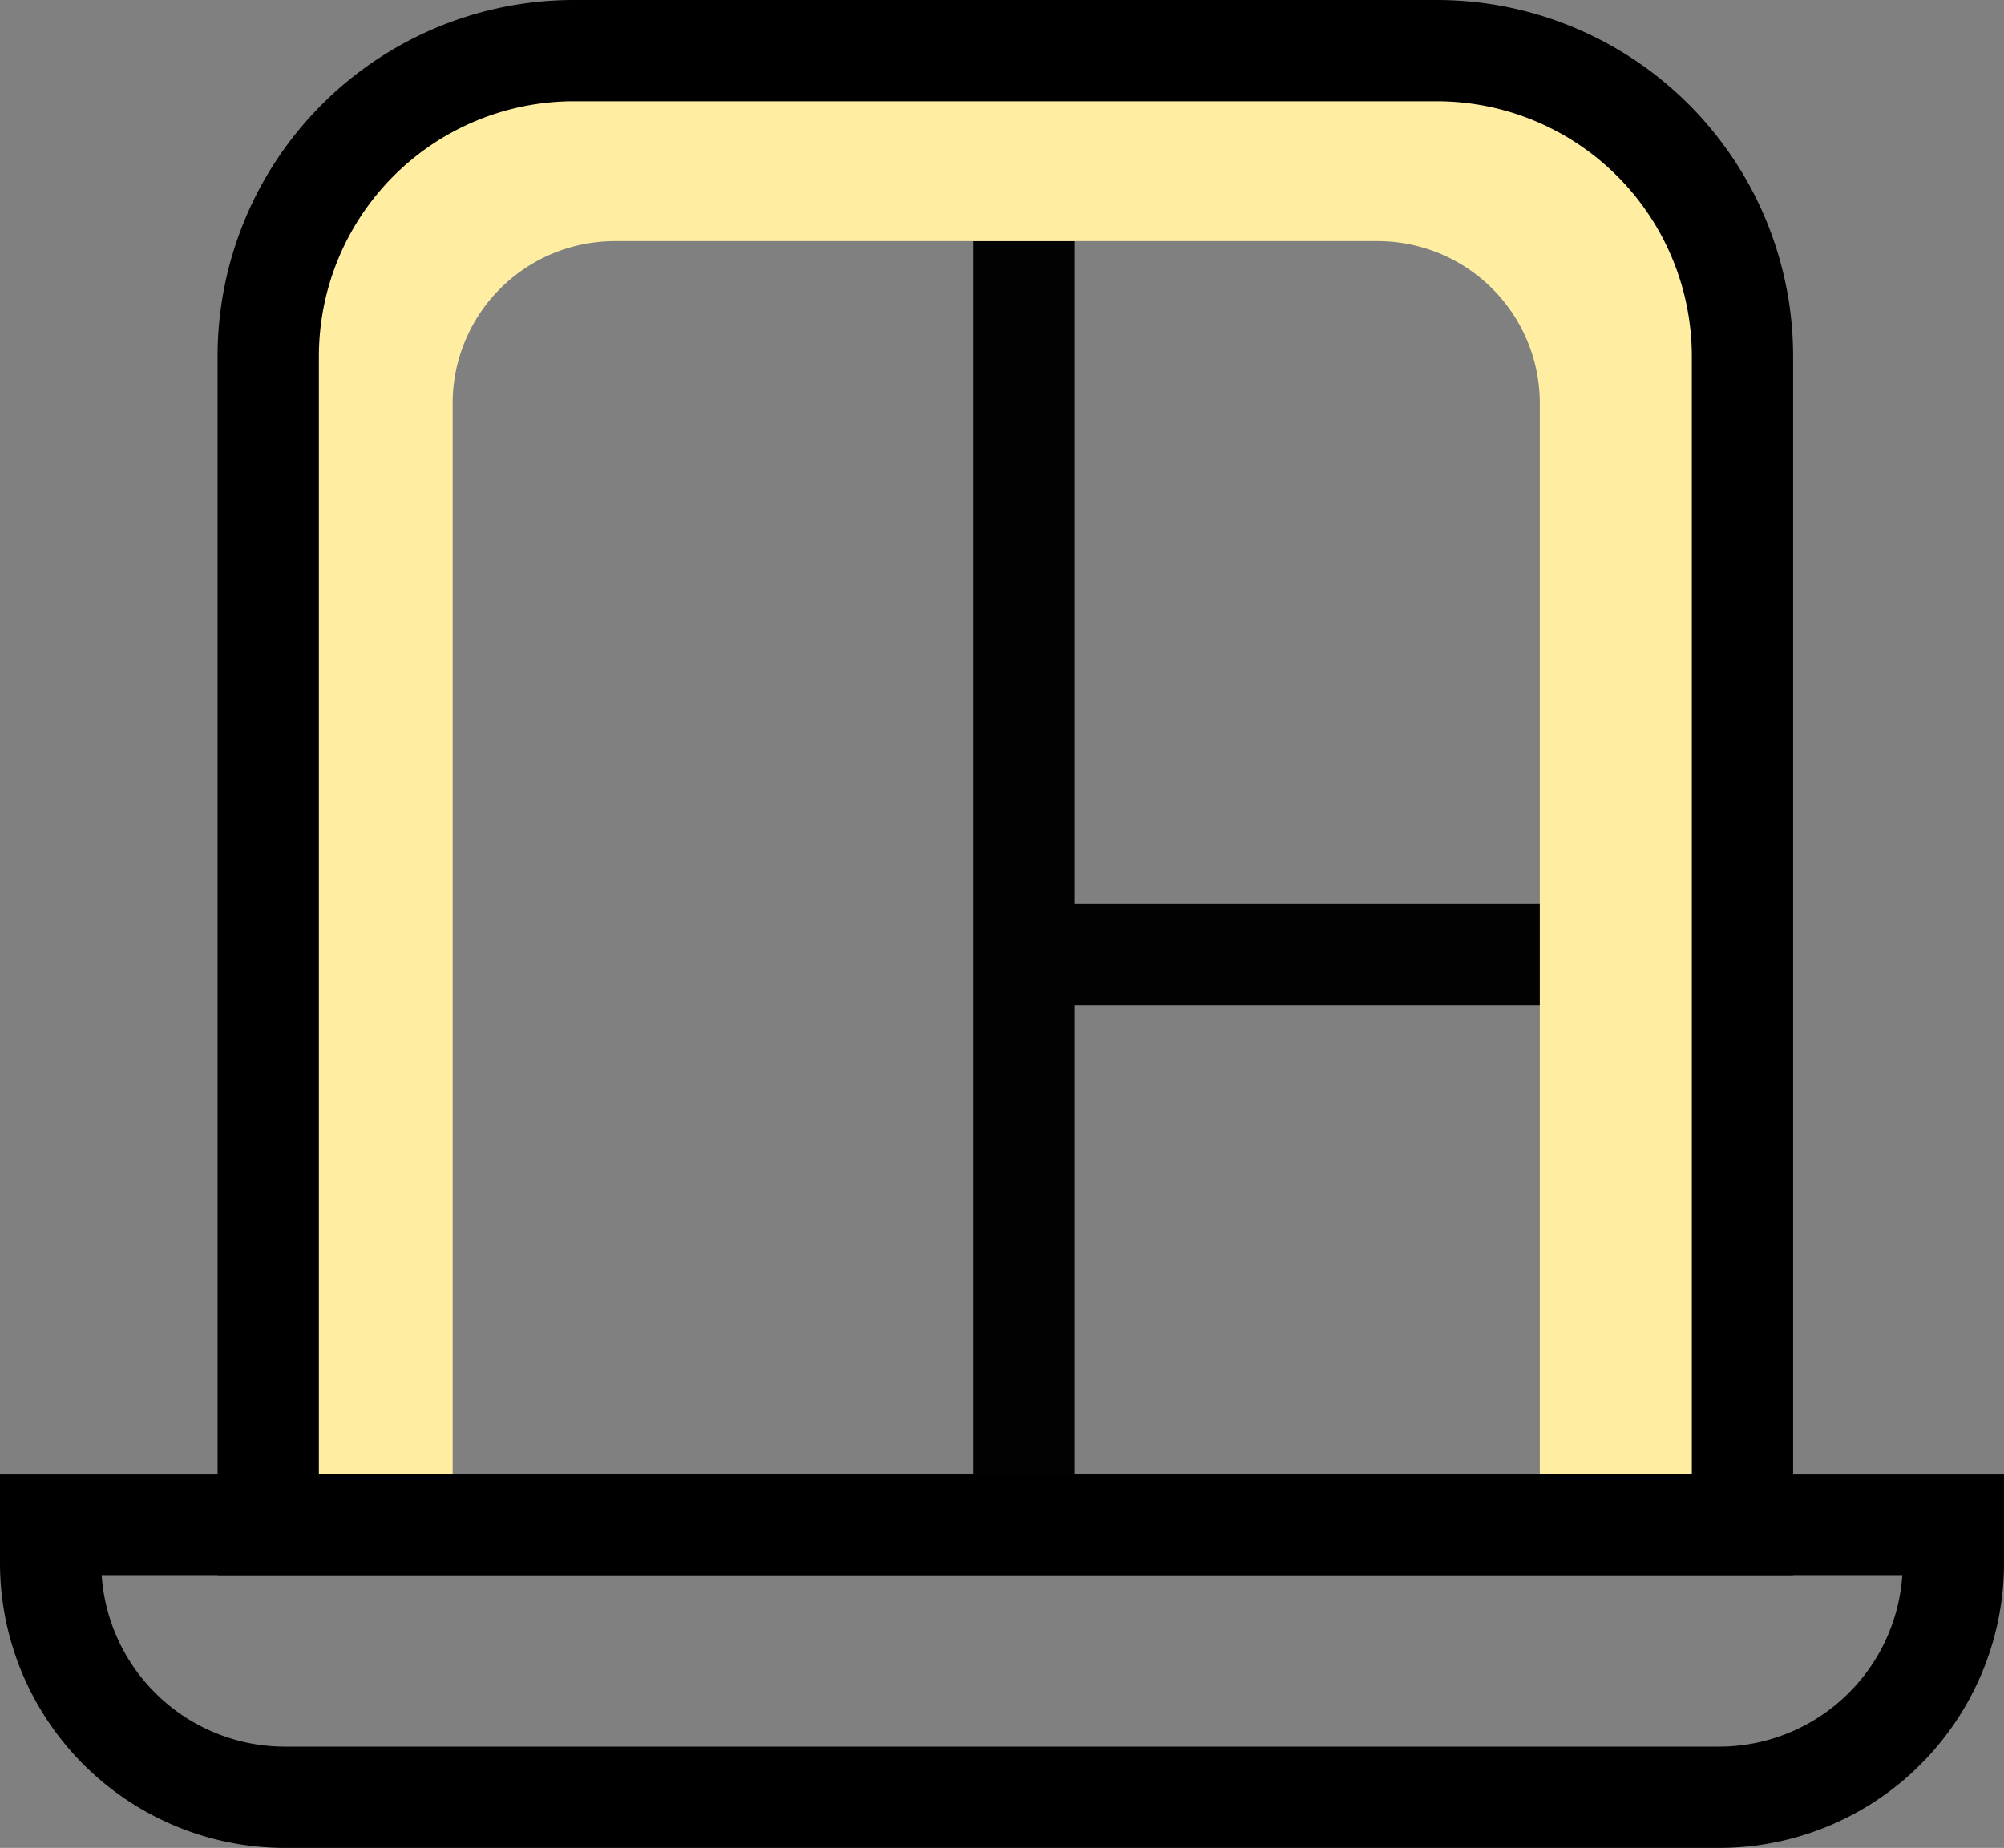
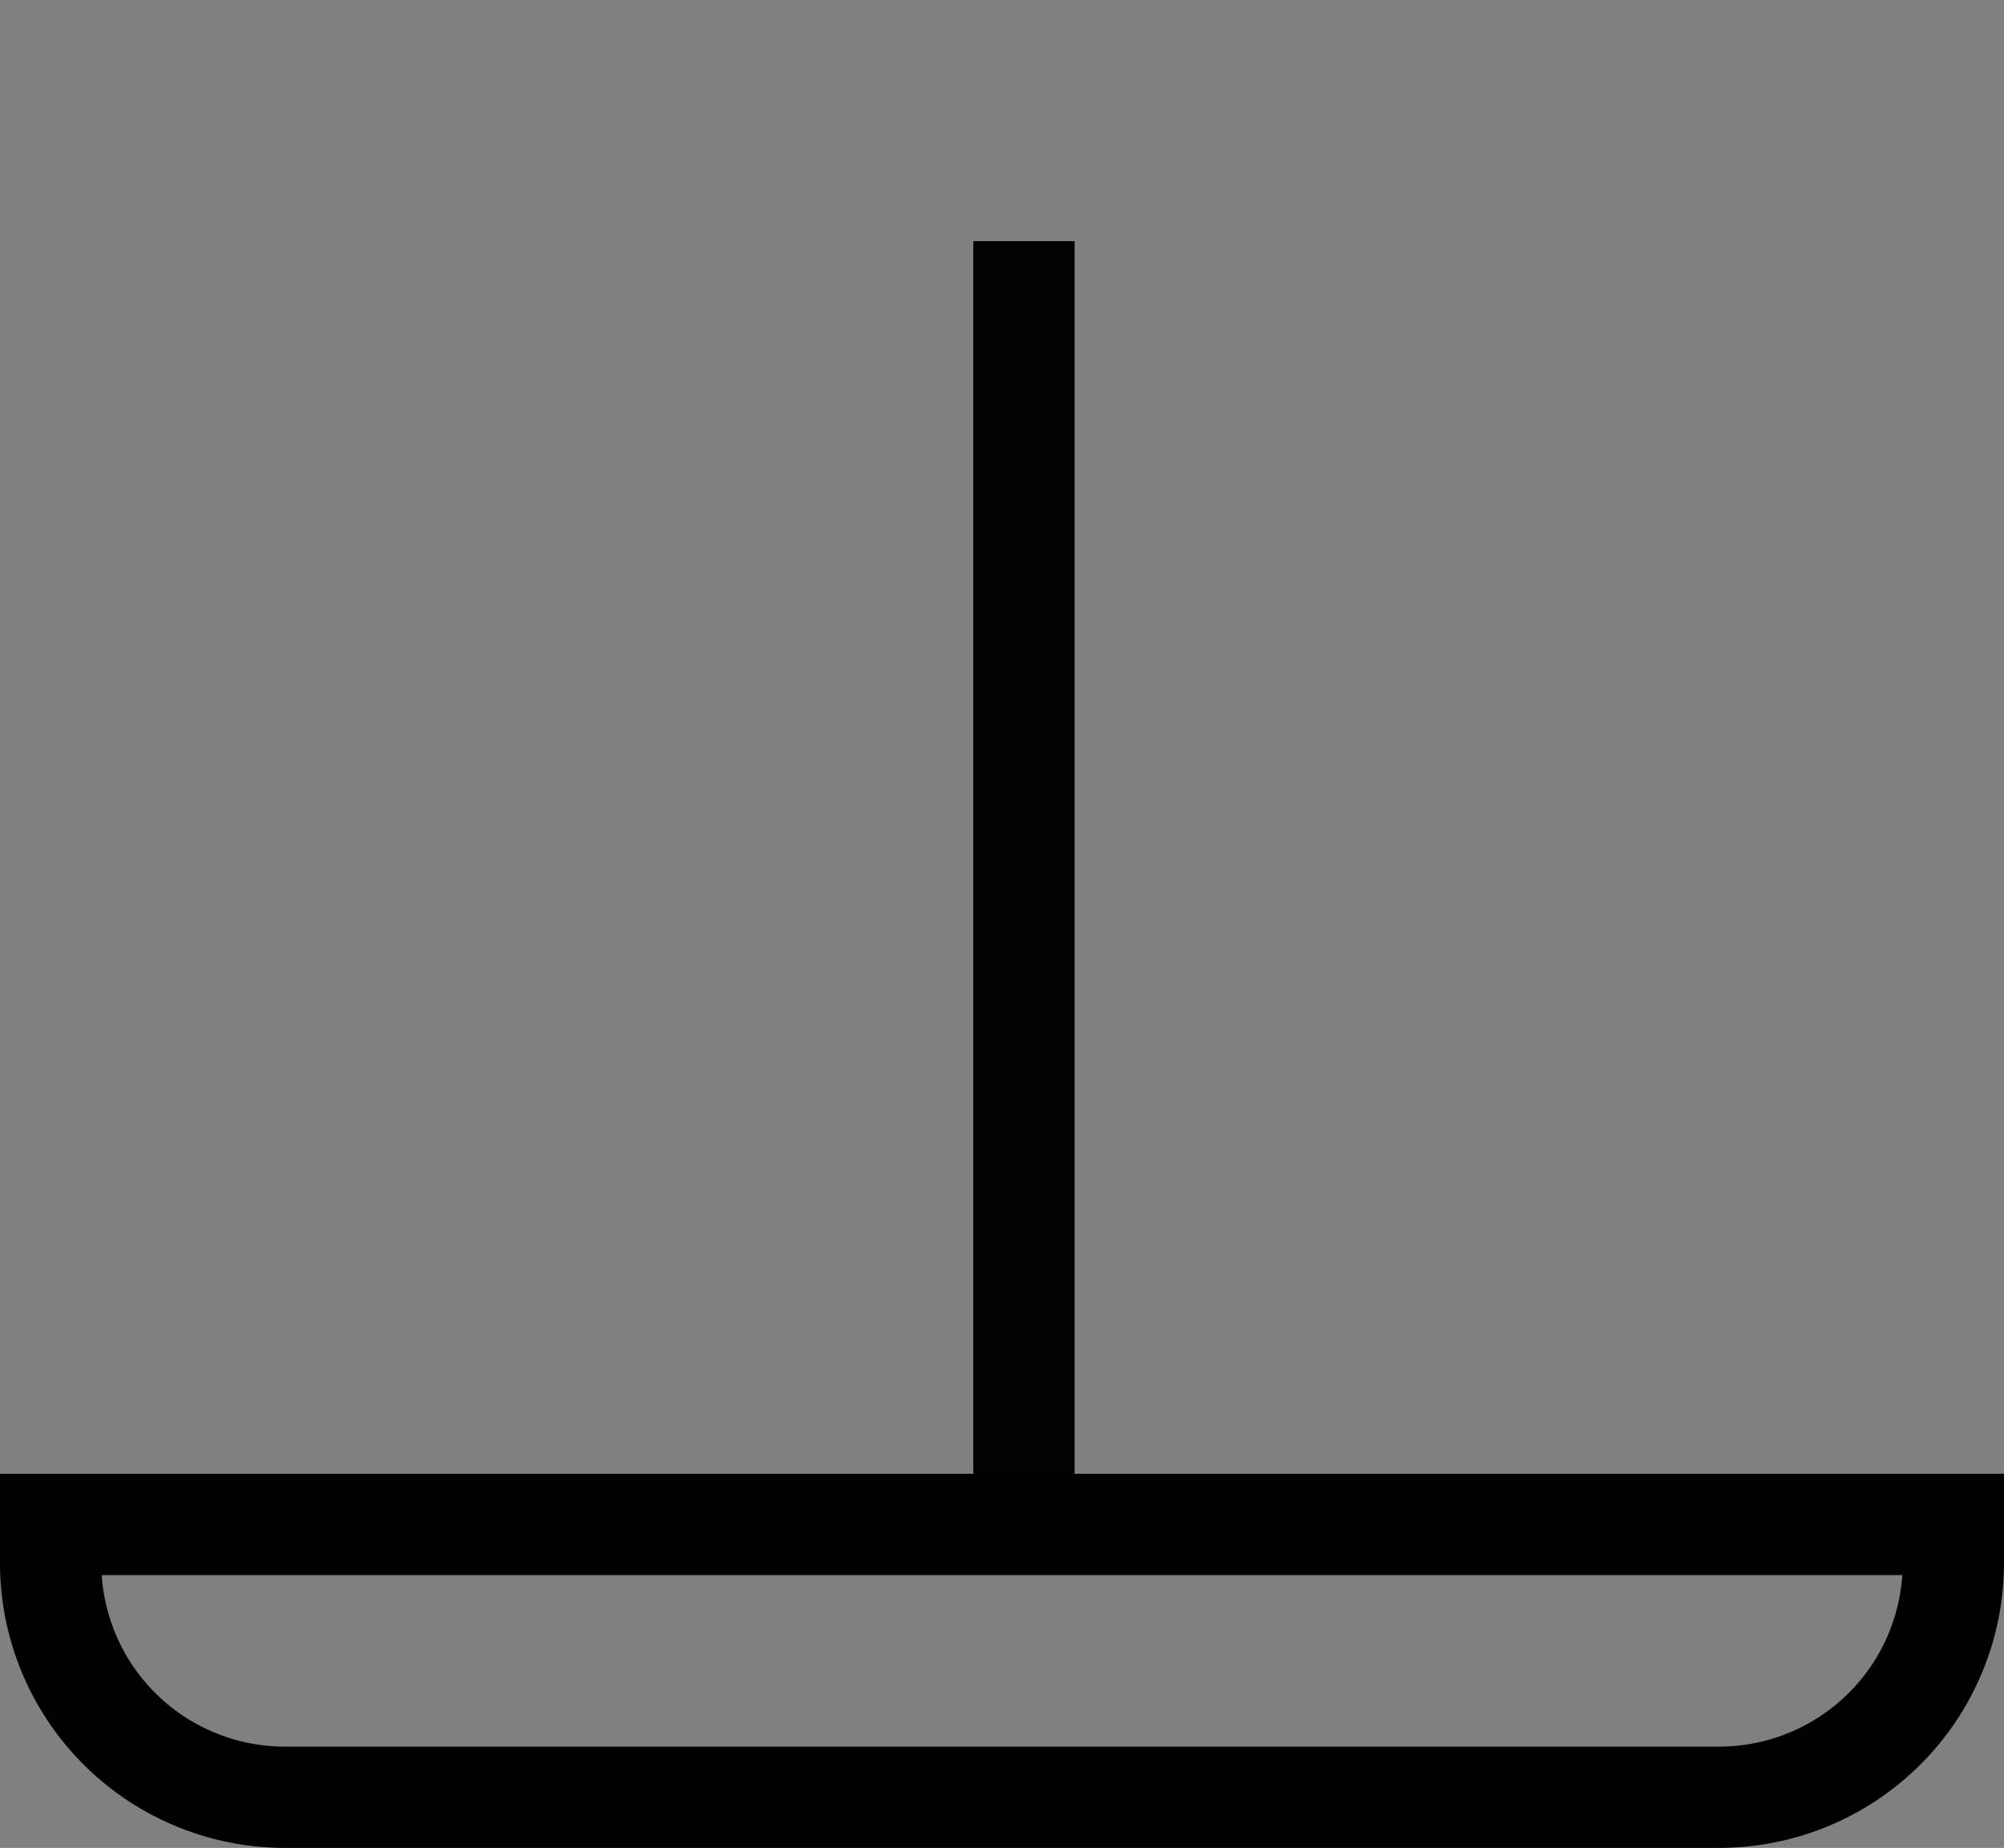
<svg xmlns="http://www.w3.org/2000/svg" viewBox="0 0 79.134 72.99">
  <rect x="0" y="0" width="79.134" height="72.99" fill="#808080" stroke="none" />
  <line x1="40.434" y1="9.524" x2="40.434" y2="60.214" style="fill:none;stroke:#020202;stroke-miterlimit:10;stroke-width:4px" />
-   <line x1="69.145" y1="37.7" x2="41.454" y2="37.7" style="fill:none;stroke:#020202;stroke-miterlimit:10;stroke-width:4px" />
-   <path d="M688.513,258.115v44.459h8.393v-42.59a6.407,6.407,0,0,1,6.407-6.407h30.116a6.407,6.407,0,0,1,6.407,6.407V302.936H748.95V258.115a13.377,13.377,0,0,0-13.377-13.377H701.89A13.377,13.377,0,0,0,688.513,258.115Z" transform="translate(-679.032 -244.053)" style="fill:#ffeda1" />
-   <path d="M22.668,2H56.731A12.076,12.076,0,0,1,68.807,14.076V60.214a0,0,0,0,1,0,0H10.592a0,0,0,0,1,0,0V14.076A12.076,12.076,0,0,1,22.668,2Z" style="fill:none;stroke:#000;stroke-miterlimit:10;stroke-width:4px" />
  <path d="M2,60.214H77.134a0,0,0,0,1,0,0v1.52a9.255,9.255,0,0,1-9.255,9.255H11.255A9.255,9.255,0,0,1,2,61.735v-1.52A0,0,0,0,1,2,60.214Z" style="fill:none;stroke:#000;stroke-miterlimit:10;stroke-width:4px" />
</svg>